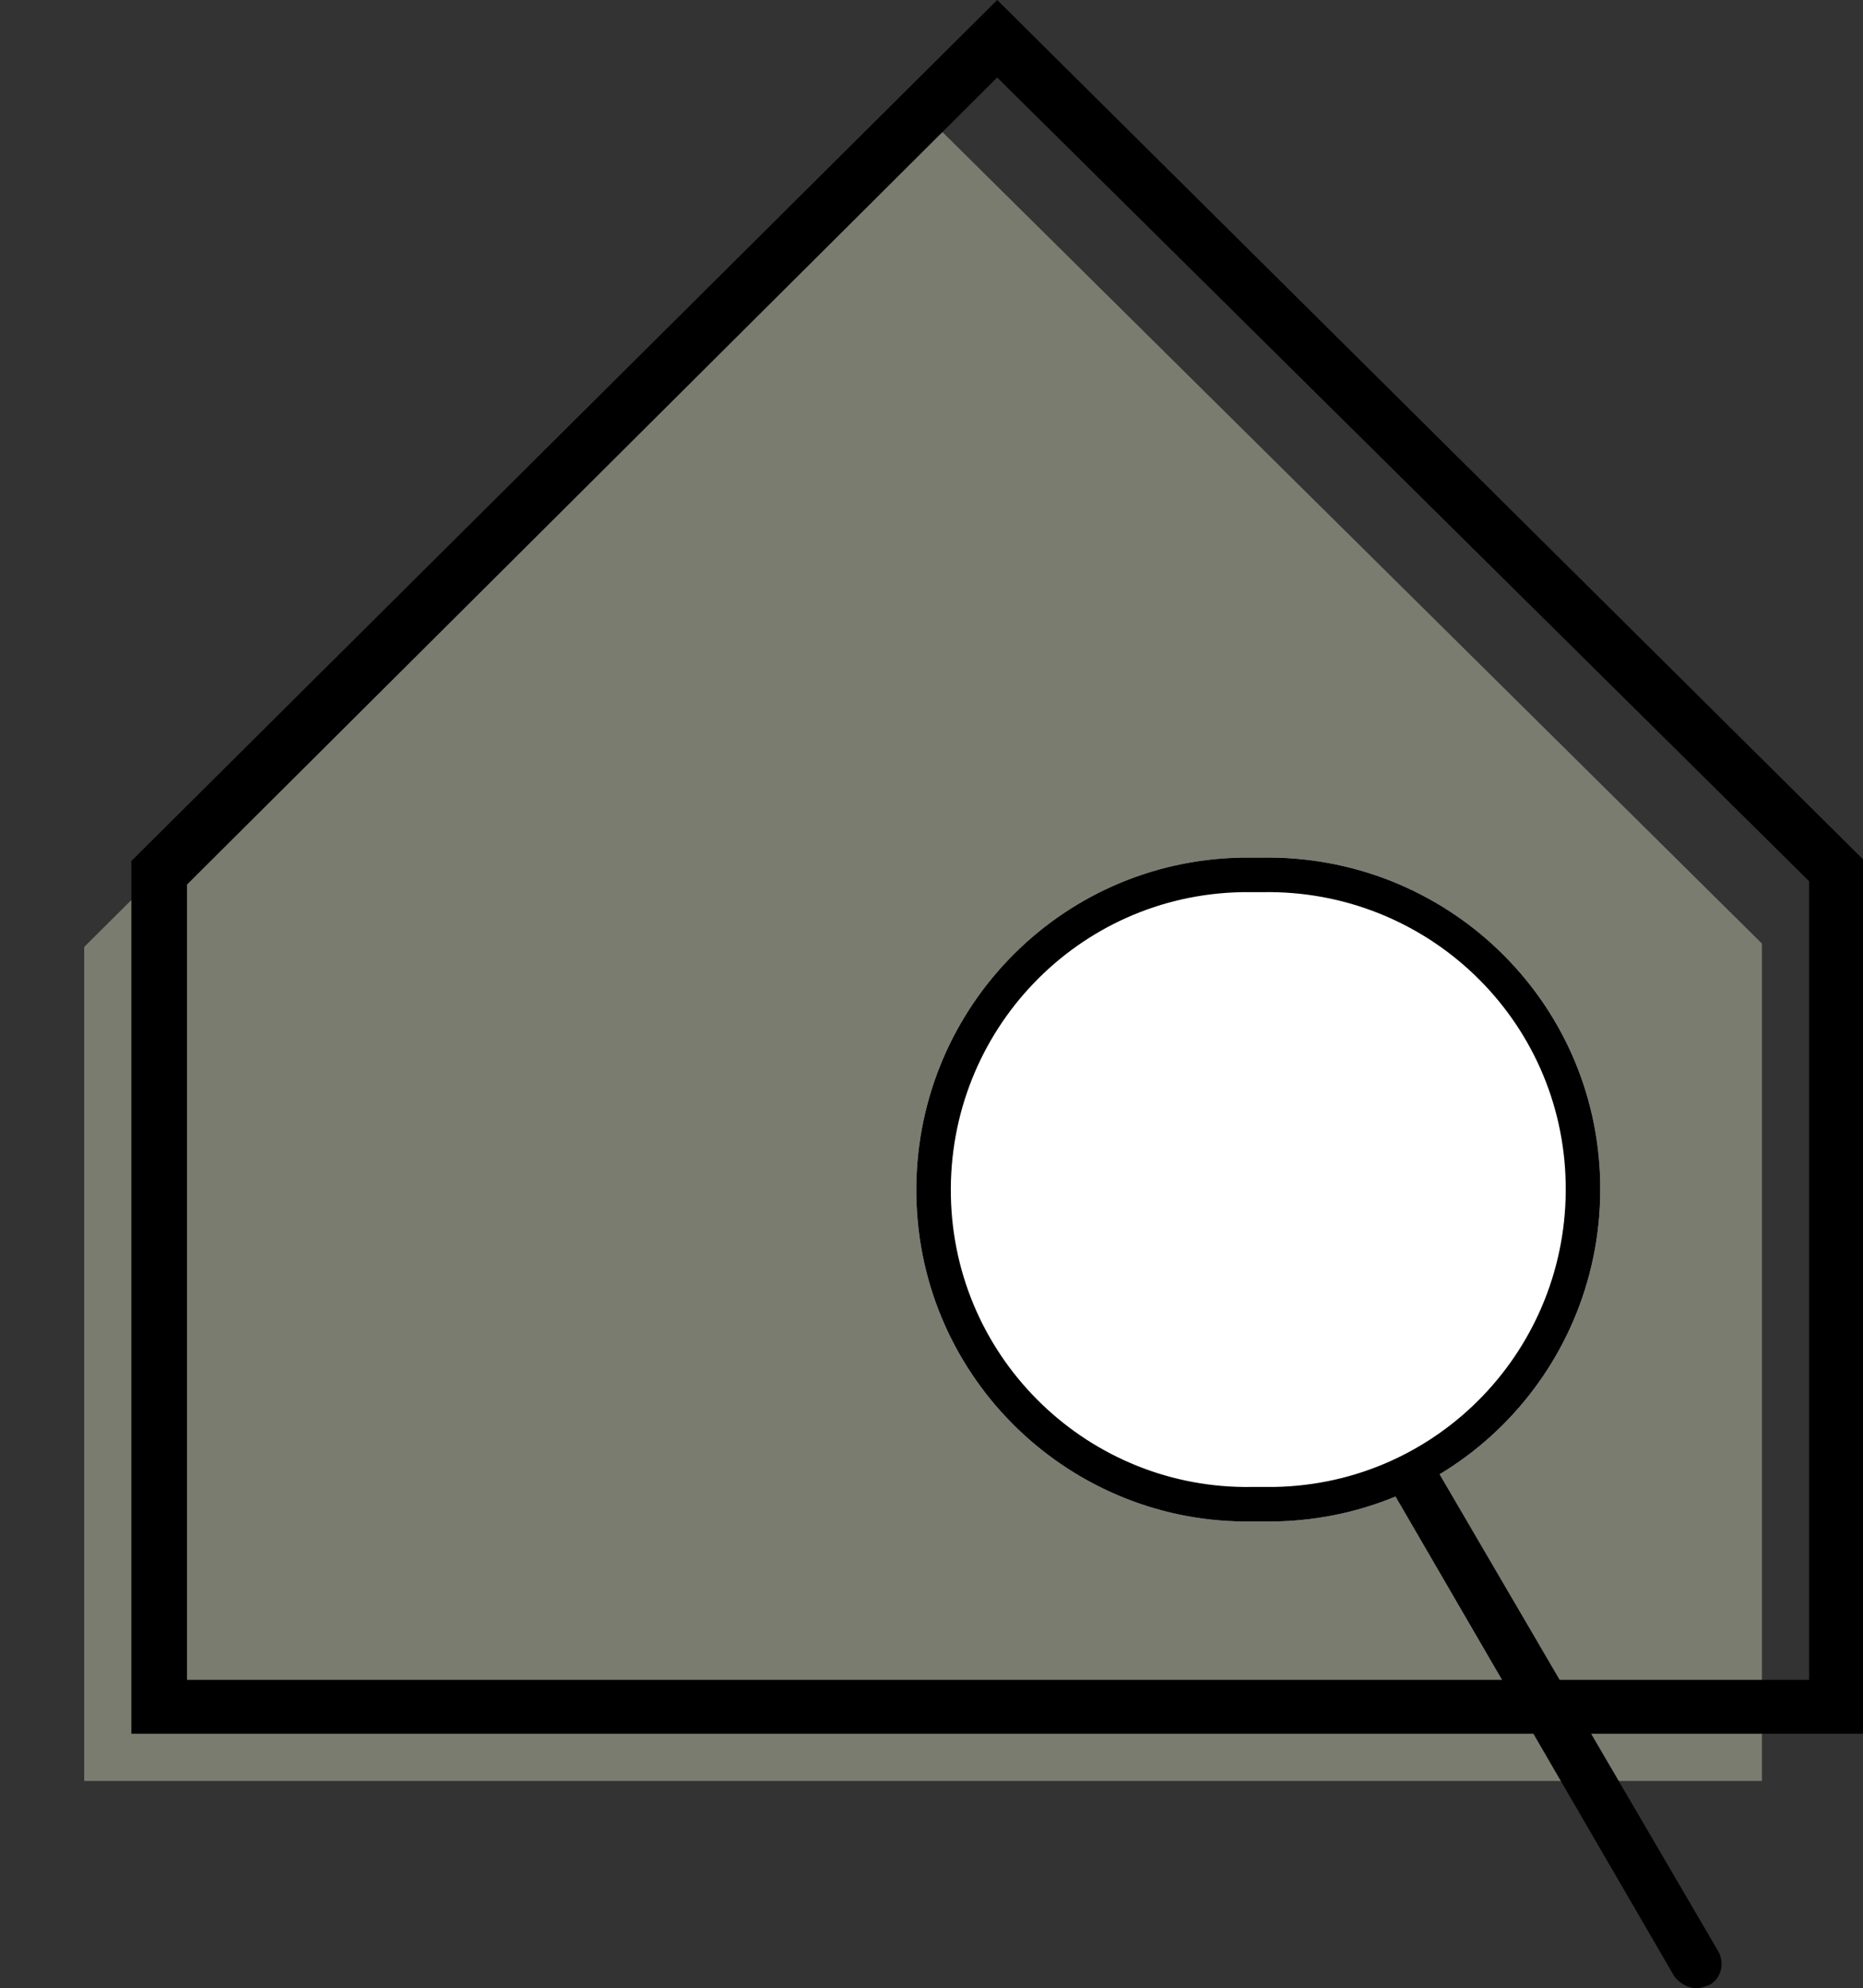
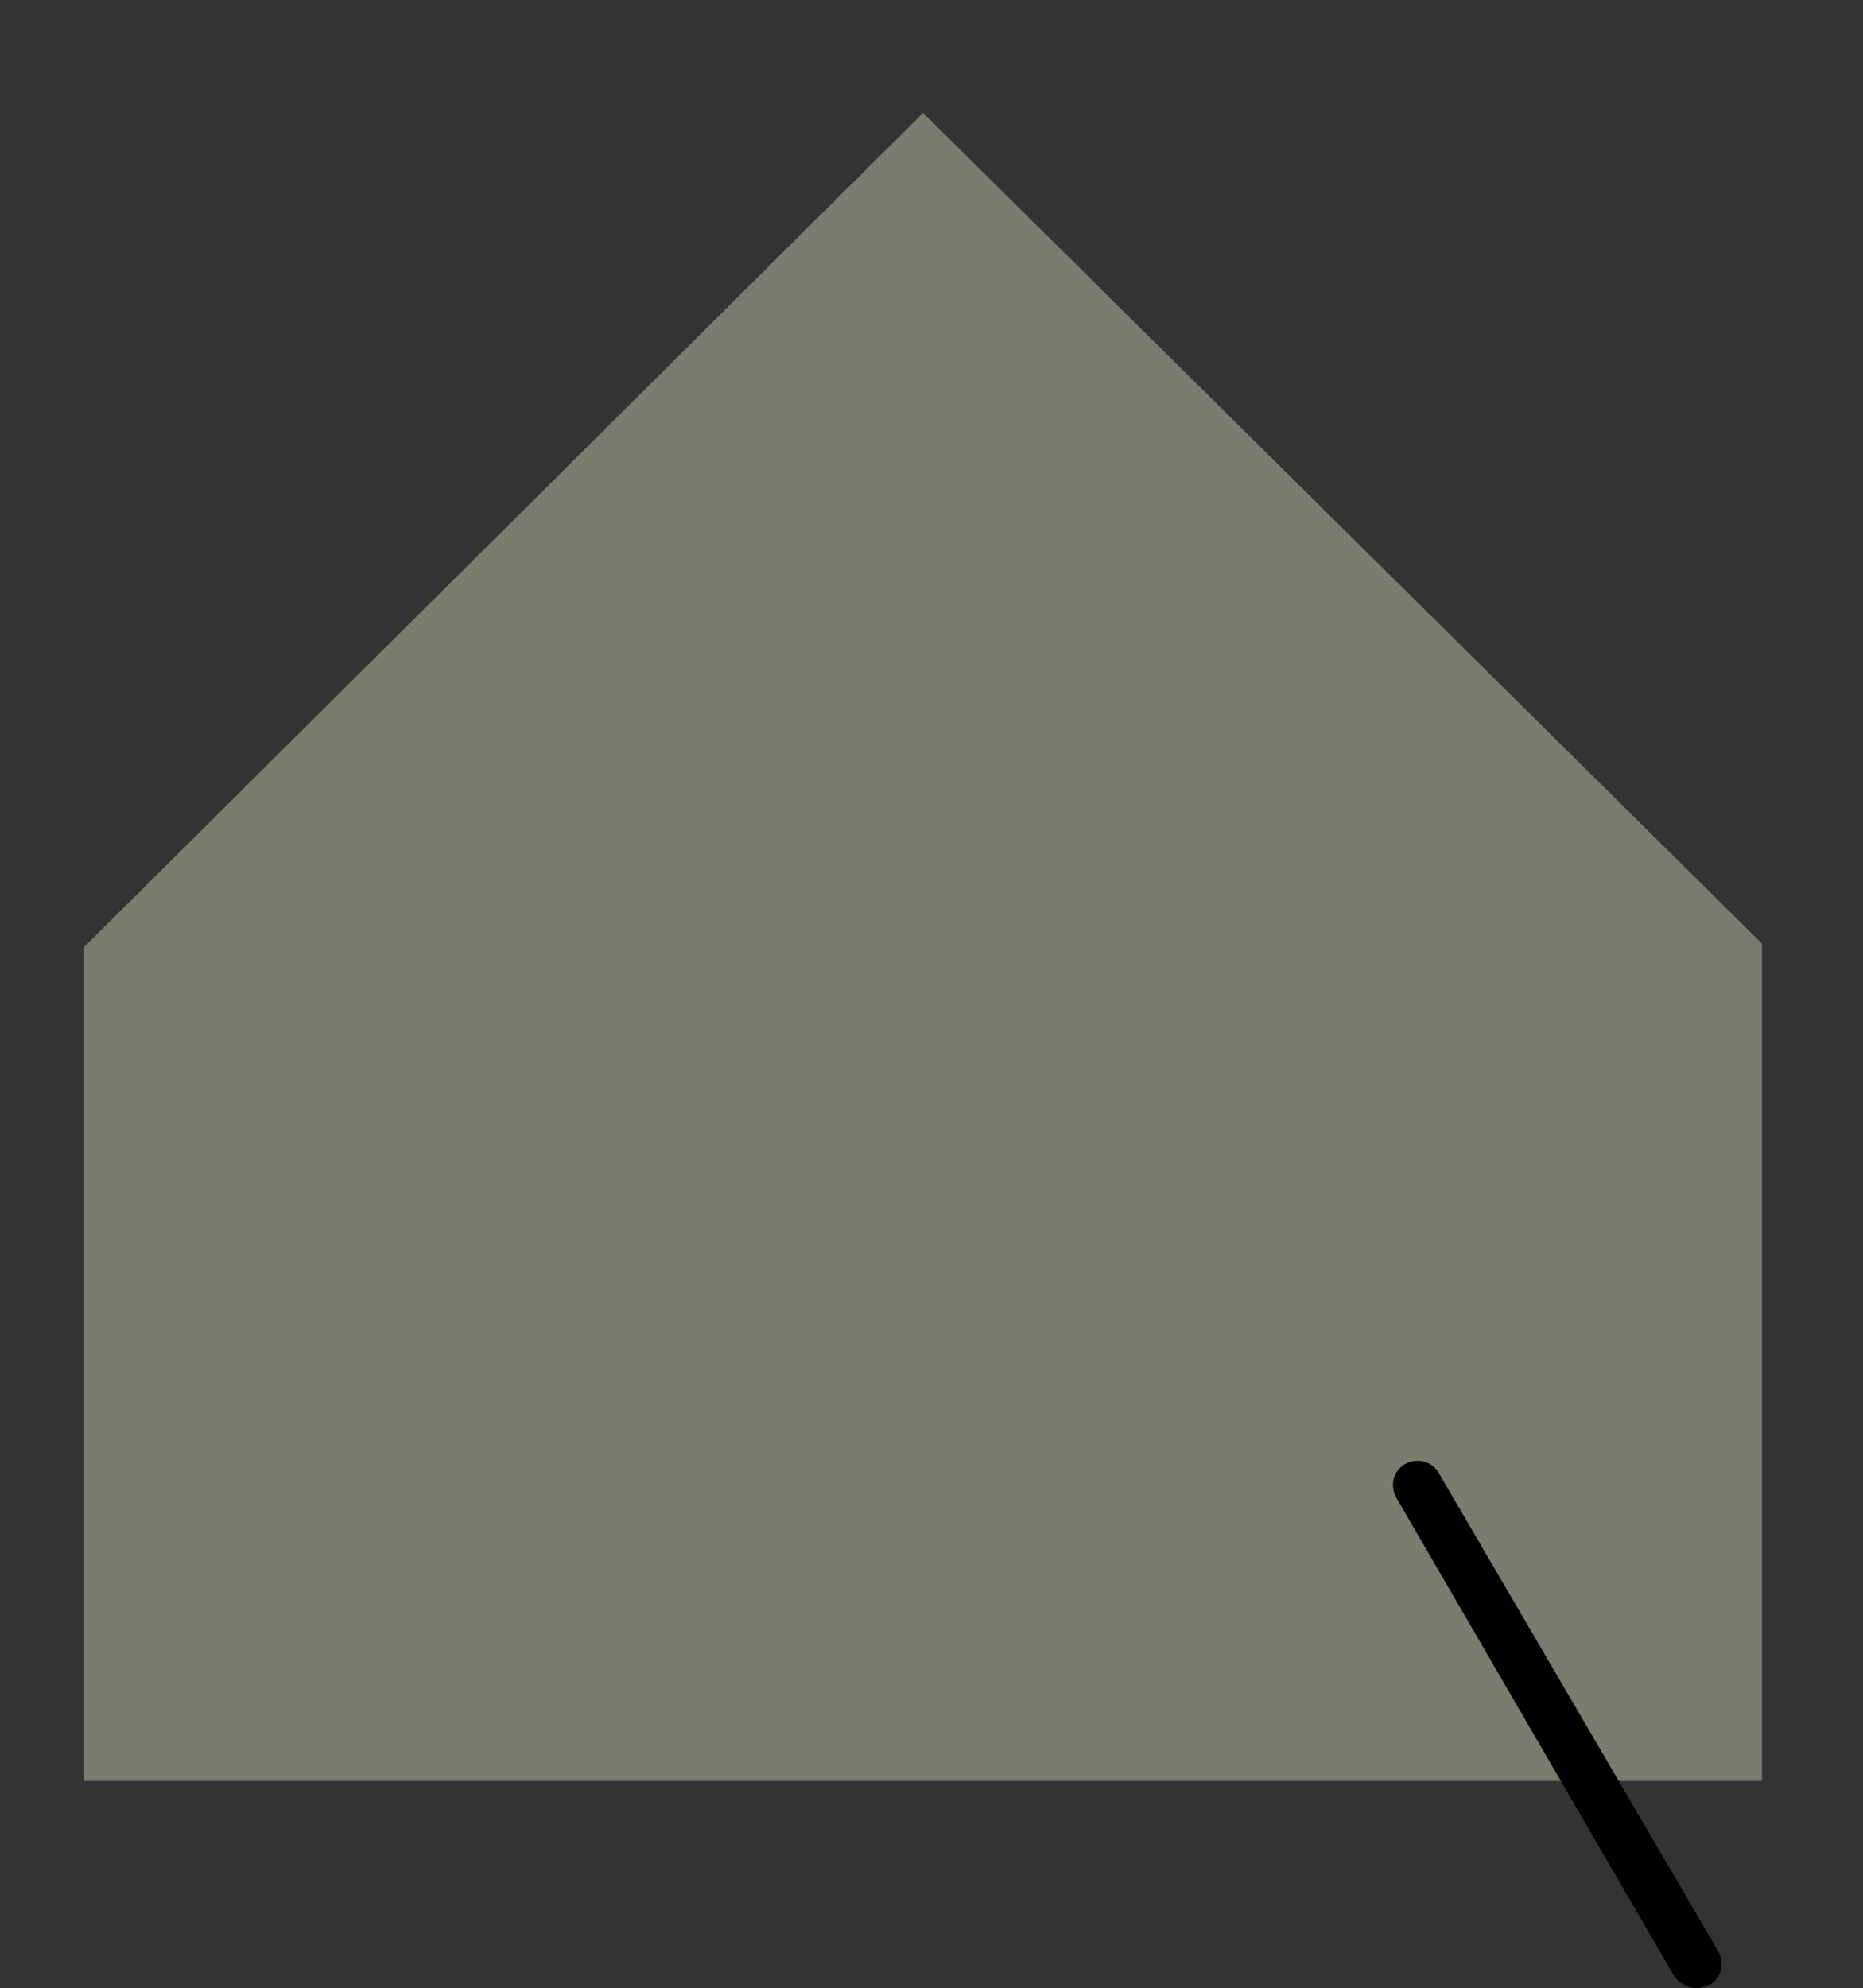
<svg xmlns="http://www.w3.org/2000/svg" xmlns:xlink="http://www.w3.org/1999/xlink" version="1.1" id="Laag_1" x="0px" y="0px" viewBox="0 0 110.6 118" style="enable-background:new 0 0 110.6 118;" xml:space="preserve">
  <rect x="0" y="0" width="110.6" height="118" fill="#333333" stroke="none" />
  <style type="text/css">
	.st0{clip-path:url(#SVGID_2_);}
	.st1{clip-path:url(#SVGID_4_);}
	.st2{clip-path:url(#SVGID_6_);}
	.st3{clip-path:url(#SVGID_8_);}
	.st4{clip-path:url(#SVGID_10_);}
	.st5{fill:#7B7C70;}
	.st6{fill:#000000;}
	.st7{clip-path:url(#SVGID_12_);}
	.st8{clip-path:url(#SVGID_14_);}
	.st9{clip-path:url(#SVGID_16_);}
	.st10{clip-path:url(#SVGID_18_);}
	.st11{clip-path:url(#SVGID_20_);}
	.st12{fill:#FFFFFF;}
	.st13{clip-path:url(#SVGID_22_);}
	.st14{fill:none;stroke:#000000;stroke-width:4.1;stroke-miterlimit:10;}
	.st15{fill:#000000;}
</style>
  <title>middel 3</title>
  <g>
    <g id="Laag_1-2">
      <g>
        <defs>
          <polygon id="SVGID_1_" points="5,105.7 5,56.2 54.8,6.7 104.6,56 104.6,105.7     " />
        </defs>
        <clipPath id="SVGID_2_">
          <use xlink:href="#SVGID_1_" style="overflow:visible;" />
        </clipPath>
        <g class="st0">
          <g>
            <defs>
              <rect id="SVGID_3_" x="-237" y="-499.3" width="1024" height="3220" />
            </defs>
            <clipPath id="SVGID_4_">
              <use xlink:href="#SVGID_3_" style="overflow:visible;" />
            </clipPath>
            <g class="st1">
              <g>
                <g>
                  <defs>
                    <rect id="SVGID_5_" x="4" y="6.7" width="101" height="99" />
                  </defs>
                  <clipPath id="SVGID_6_">
                    <use xlink:href="#SVGID_5_" style="overflow:visible;" />
                  </clipPath>
                  <g class="st2">
                    <g>
                      <defs>
                        <rect id="SVGID_7_" x="5" y="6.7" width="99.6" height="99" />
                      </defs>
                      <clipPath id="SVGID_8_">
                        <use xlink:href="#SVGID_7_" style="overflow:visible;" />
                      </clipPath>
                      <g class="st3">
                        <g>
                          <defs>
                            <rect id="SVGID_9_" x="5" y="6.7" width="100" height="99" />
                          </defs>
                          <clipPath id="SVGID_10_">
                            <use xlink:href="#SVGID_9_" style="overflow:visible;" />
                          </clipPath>
                          <g class="st4">
                            <rect y="1.7" class="st5" width="109.6" height="109" />
                          </g>
                        </g>
                      </g>
                    </g>
                  </g>
                </g>
              </g>
            </g>
          </g>
        </g>
      </g>
-       <path class="st6" d="M110.6,102.9H7.8V51.1L59.2,0l51.4,51V102.9z M11.1,99.7h96.3V52.3L59.2,4.6L11.1,52.5V99.7z" />
      <g>
        <defs>
          <path id="SVGID_11_" d="M74.5,50.9h0.4c10.9-0.2,19.9,8.4,20.1,19.3c0.2,10.9-8.4,19.9-19.3,20.1c-0.3,0-0.6,0-0.9,0h-0.4      C63.6,90.5,54.6,81.9,54.4,71c-0.2-10.9,8.4-19.9,19.3-20.1C73.9,50.9,74.2,50.9,74.5,50.9z" />
        </defs>
        <clipPath id="SVGID_12_">
          <use xlink:href="#SVGID_11_" style="overflow:visible;" />
        </clipPath>
        <g class="st7">
          <g>
            <defs>
-               <rect id="SVGID_13_" x="-237" y="-499.3" width="1024" height="3220" />
-             </defs>
+               </defs>
            <clipPath id="SVGID_14_">
              <use xlink:href="#SVGID_13_" style="overflow:visible;" />
            </clipPath>
            <g class="st8">
              <g>
                <g>
                  <defs>
                    <rect id="SVGID_15_" x="34" y="29.7" width="82" height="82" />
                  </defs>
                  <clipPath id="SVGID_16_">
                    <use xlink:href="#SVGID_15_" style="overflow:visible;" />
                  </clipPath>
                  <g class="st9">
                    <g>
                      <defs>
                        <path id="SVGID_17_" d="M74.5,50.9h0.4c10.9-0.2,19.9,8.4,20.1,19.3c0.2,10.9-8.4,19.9-19.3,20.1c-0.3,0-0.6,0-0.9,0             h-0.4C63.6,90.5,54.6,81.9,54.4,71c-0.2-10.9,8.4-19.9,19.3-20.1C73.9,50.9,74.2,50.9,74.5,50.9z" />
                      </defs>
                      <clipPath id="SVGID_18_">
                        <use xlink:href="#SVGID_17_" style="overflow:visible;" />
                      </clipPath>
                      <g class="st10">
                        <g>
                          <defs>
-                             <rect id="SVGID_19_" x="54" y="50.7" width="41" height="40" />
-                           </defs>
+                             </defs>
                          <clipPath id="SVGID_20_">
                            <use xlink:href="#SVGID_19_" style="overflow:visible;" />
                          </clipPath>
                          <g class="st11">
                            <path class="st12" d="M74.5,50.9h0.4c10.9-0.2,19.9,8.4,20.1,19.3c0.2,10.9-8.4,19.9-19.3,20.1c-0.3,0-0.6,0-0.9,0               h-0.4C63.6,90.5,54.6,81.9,54.4,71c-0.2-10.9,8.4-19.9,19.3-20.1C73.9,50.9,74.2,50.9,74.5,50.9z" />
                          </g>
                        </g>
                      </g>
                    </g>
                    <g>
                      <defs>
                        <rect id="SVGID_21_" x="54" y="50.7" width="41" height="40" />
                      </defs>
                      <clipPath id="SVGID_22_">
                        <use xlink:href="#SVGID_21_" style="overflow:visible;" />
                      </clipPath>
                      <g class="st13">
-                         <path class="st14" d="M74.5,50.9h0.4c10.9-0.2,19.9,8.4,20.1,19.3c0.2,10.9-8.4,19.9-19.3,20.1c-0.3,0-0.6,0-0.9,0h-0.4             C63.6,90.5,54.6,81.9,54.4,71c-0.2-10.9,8.4-19.9,19.3-20.1C73.9,50.9,74.2,50.9,74.5,50.9z" />
-                       </g>
+                         </g>
                    </g>
                  </g>
                </g>
              </g>
            </g>
          </g>
        </g>
      </g>
      <path class="st15" d="M100.7,118c-0.5,0-1-0.3-1.3-0.7L82.9,88.9c-0.4-0.7-0.2-1.6,0.5-2c0.7-0.4,1.6-0.2,2,0.5l16.6,28.4    c0.4,0.7,0.2,1.6-0.5,2C101.2,117.9,101,118,100.7,118z" />
    </g>
  </g>
</svg>